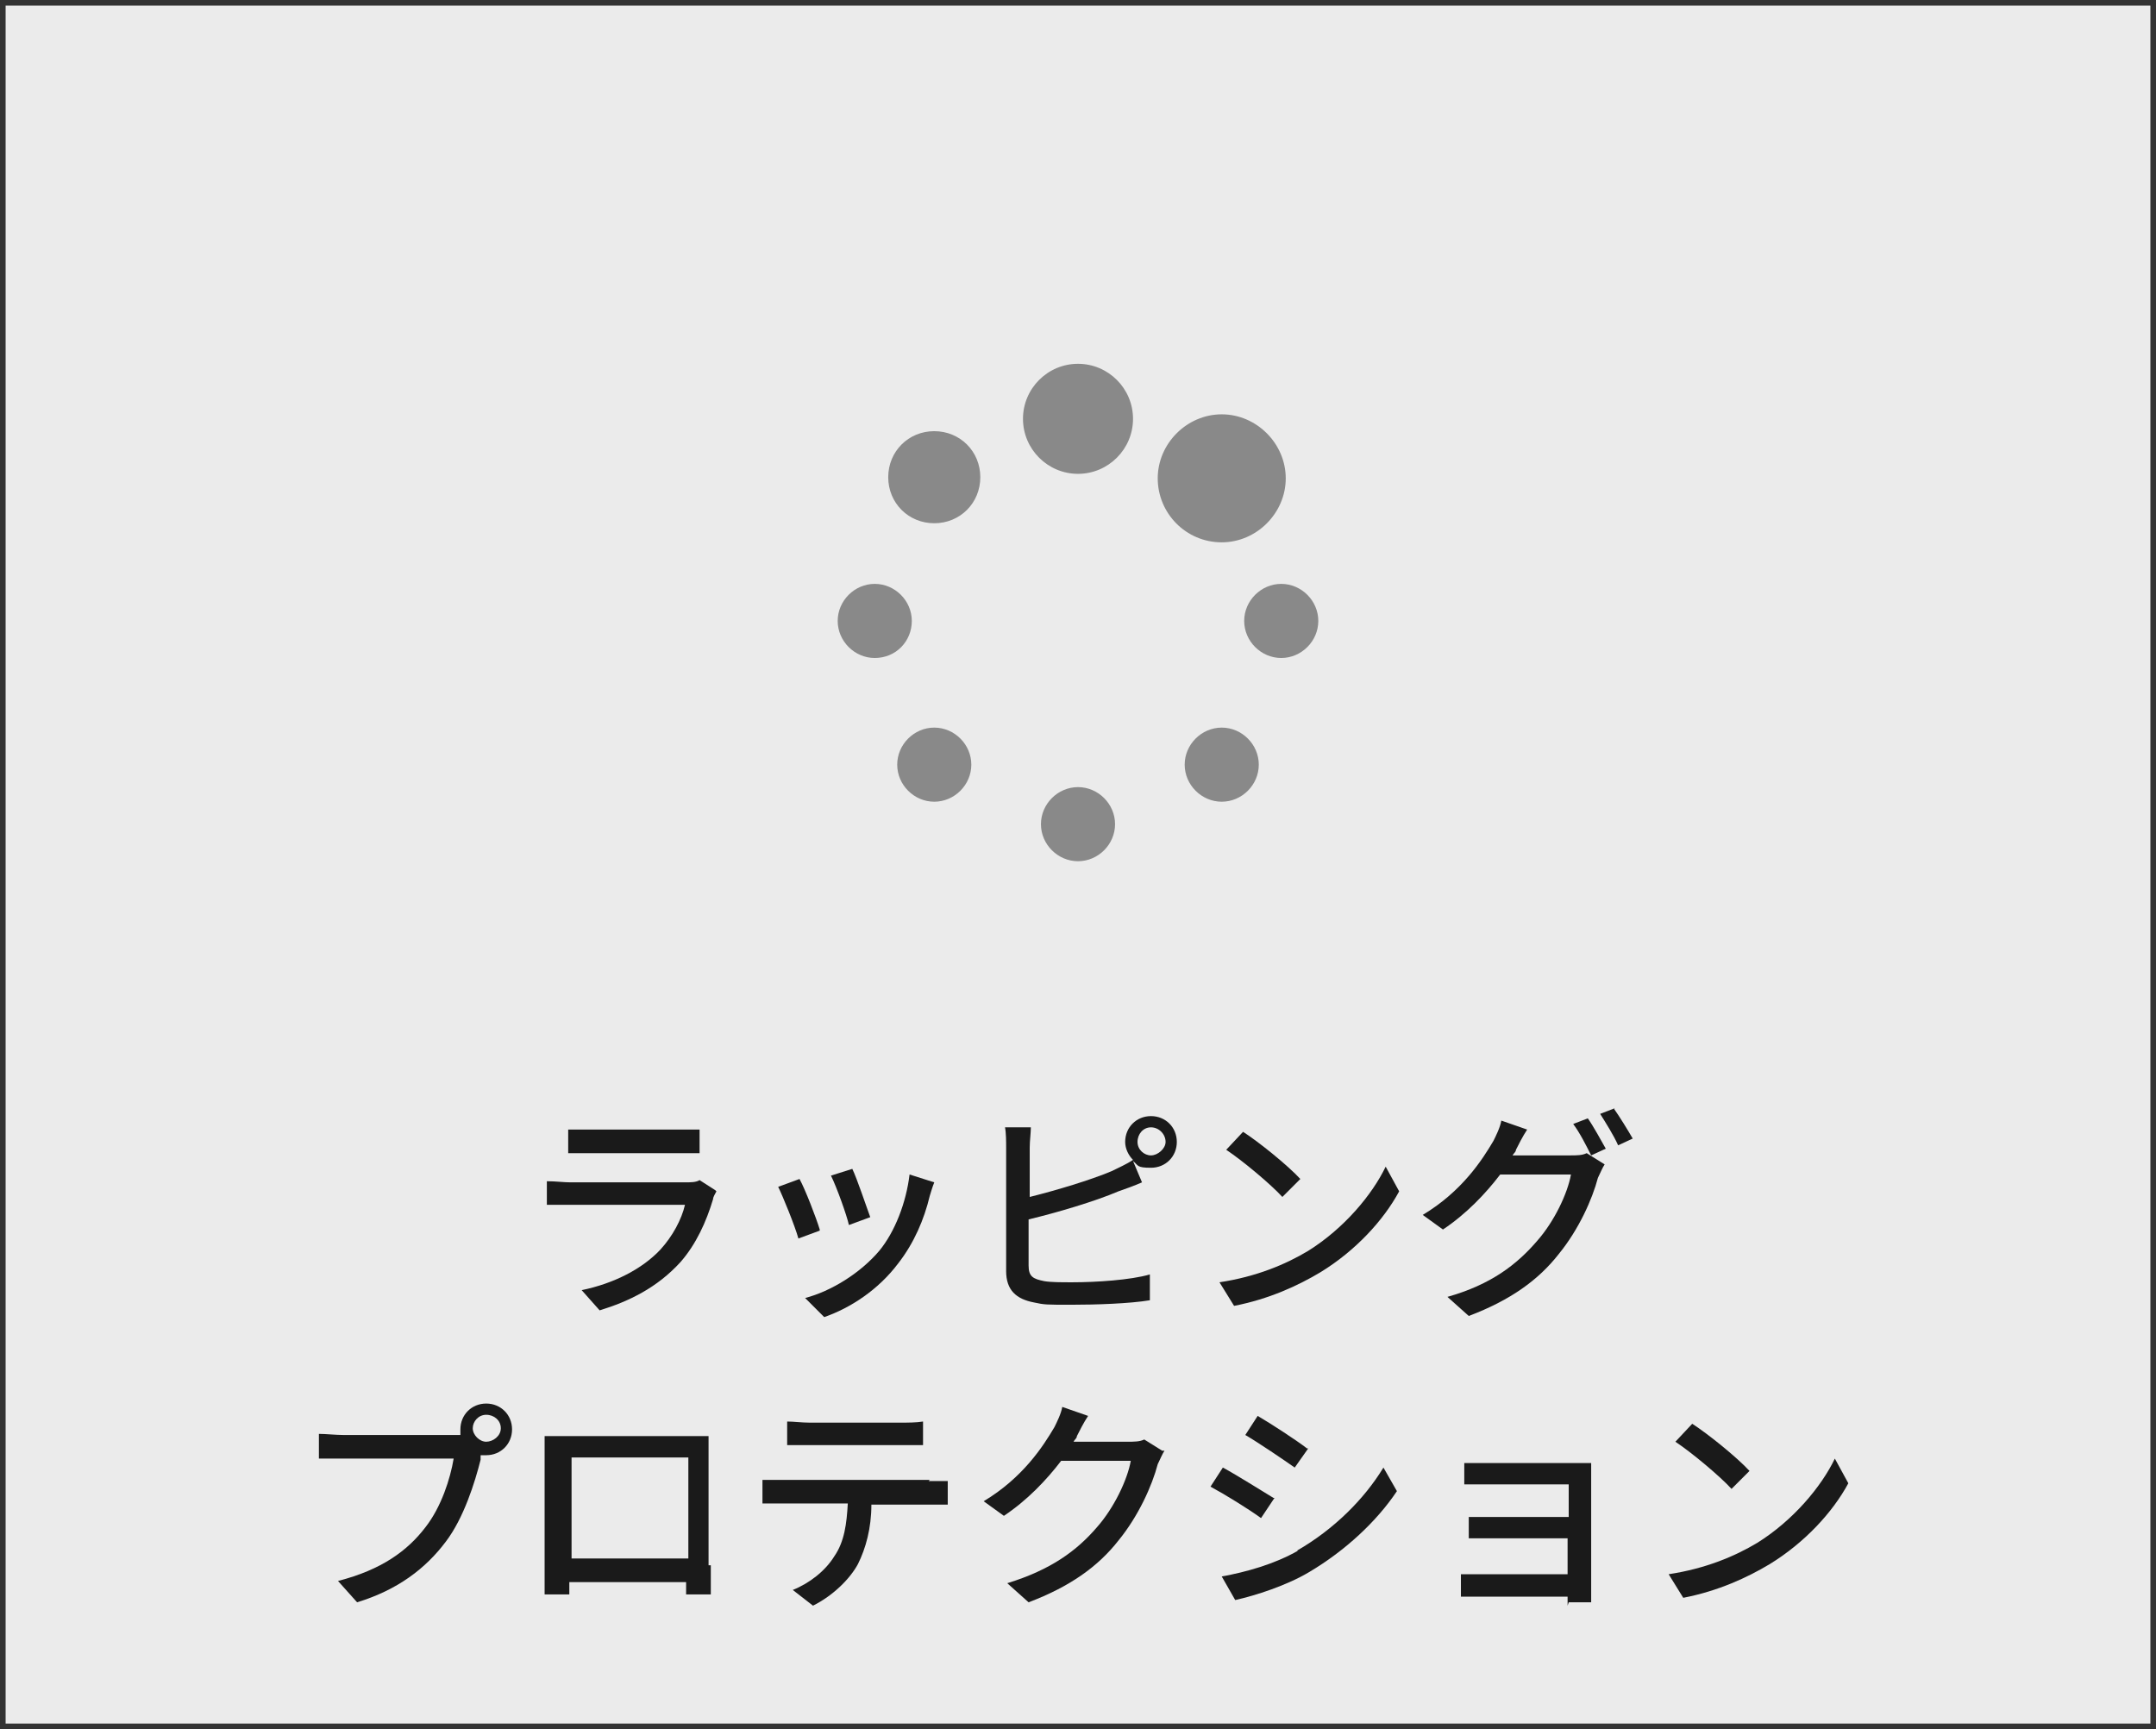
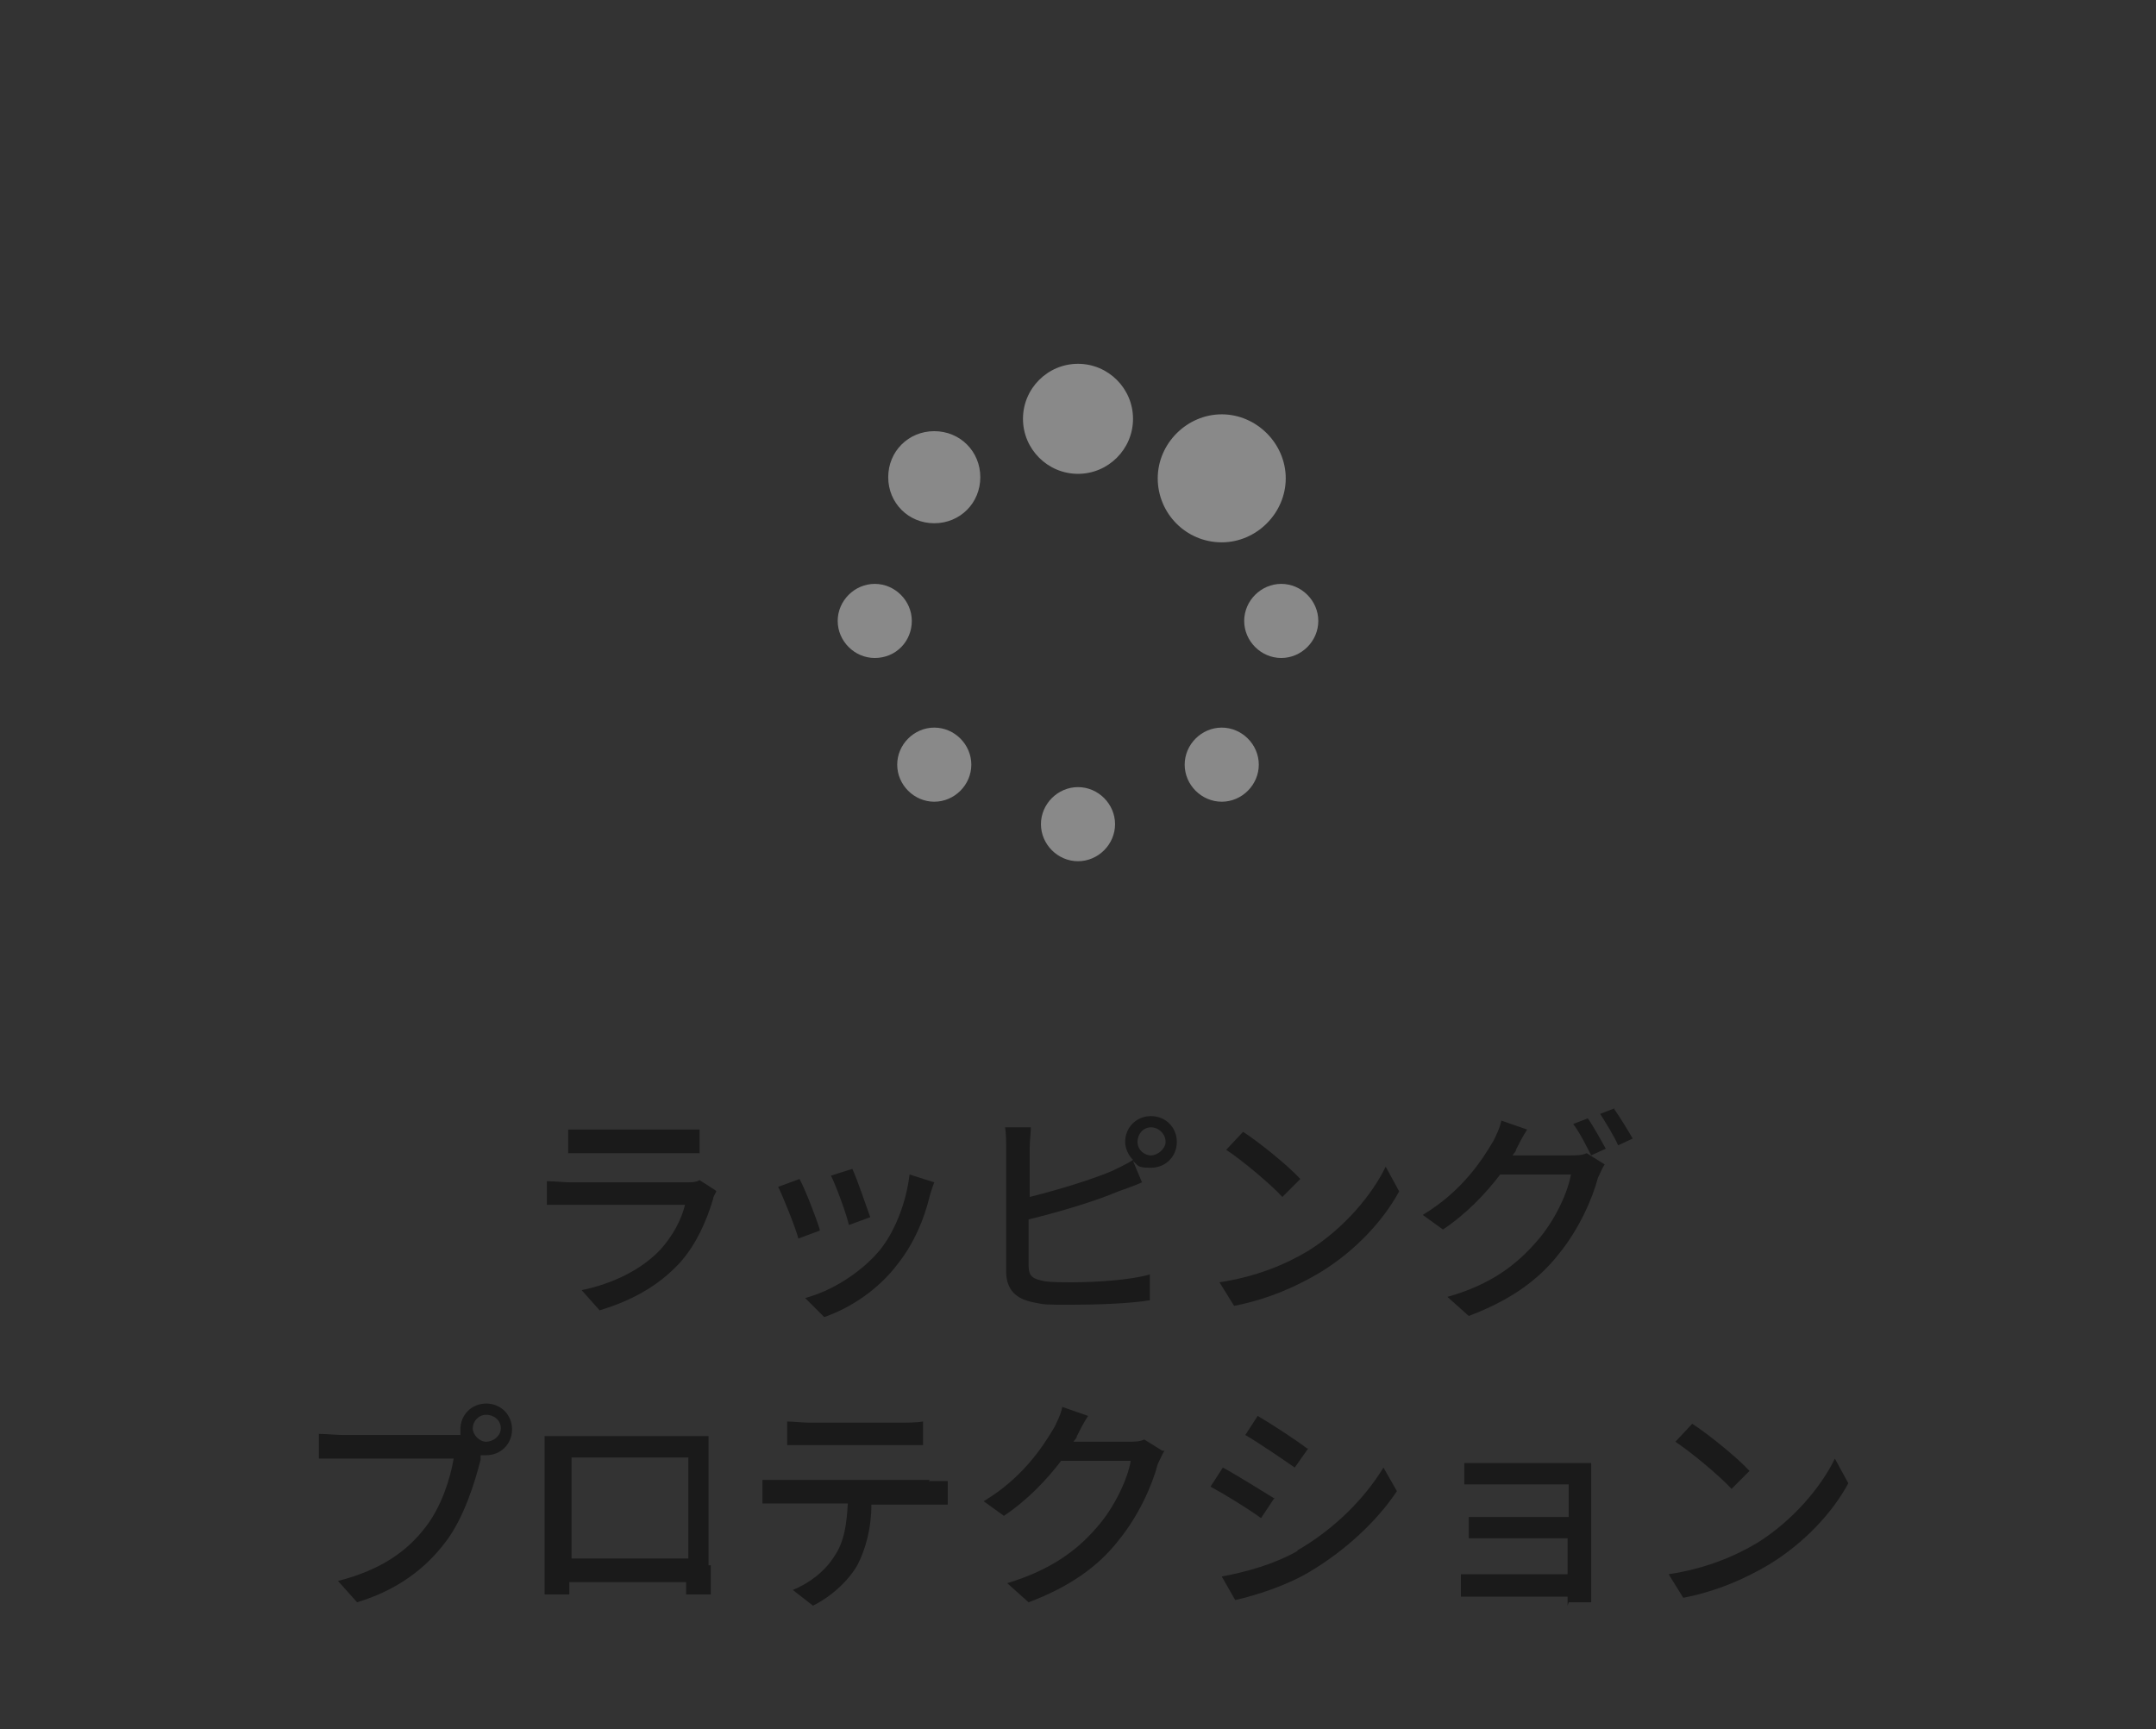
<svg xmlns="http://www.w3.org/2000/svg" id="_レイヤー_1" data-name="レイヤー_1" width="192" height="154" version="1.1" viewBox="0 0 192 154">
  <rect x="0" y="0" width="192" height="154" fill="#333333" stroke="none" />
  <defs>
    <style>
      .st0 {
        fill: #898989;
      }

      .st1 {
        fill: #1a1a1a;
      }

      .st2 {
        fill: #ebebeb;
      }
    </style>
  </defs>
-   <rect class="st2" x=".5" y=".5" width="191" height="153" />
  <g>
    <path class="st1" d="M63.8,106.1c-.1.2-.3.5-.3.7-.6,2-1.5,4-2.9,5.6-2.1,2.3-4.6,3.5-7.2,4.3l-1.6-1.8c2.9-.6,5.4-1.9,7-3.6,1.1-1.2,1.9-2.7,2.2-4h-10.2c-.5,0-1.4,0-2.1,0v-2.1c.8,0,1.5.1,2.1.1h10.2c.5,0,1,0,1.3-.2l1.4.9ZM50.6,100.6c.5,0,1.3,0,1.9,0h7.8c.6,0,1.5,0,2,0v2.1c-.5,0-1.3,0-2,0h-7.8c-.6,0-1.3,0-1.9,0v-2.1Z" />
    <path class="st1" d="M73,109.6l-1.9.7c-.3-1.1-1.4-3.8-1.8-4.6l1.9-.7c.5.9,1.5,3.5,1.8,4.5ZM83.2,105.3c-.2.5-.3.9-.4,1.2-.5,2.1-1.4,4.2-2.8,6-1.8,2.4-4.3,4-6.6,4.8l-1.7-1.7c2.3-.6,4.9-2.2,6.6-4.2,1.4-1.7,2.4-4.3,2.7-6.8l2.2.7ZM77.5,108.4l-1.9.7c-.2-.9-1.1-3.4-1.6-4.4l1.9-.6c.4.8,1.3,3.5,1.6,4.3Z" />
    <path class="st1" d="M91.7,106.6c2.4-.6,5.4-1.5,7.3-2.3.6-.3,1.3-.6,1.9-1-.4-.4-.7-1-.7-1.6,0-1.3,1-2.3,2.3-2.3s2.3,1,2.3,2.3-1,2.3-2.3,2.3-1.1-.2-1.6-.6l.8,1.9c-.7.3-1.5.6-2.1.8-2.1.9-5.5,1.9-8,2.5v4.1c0,1,.4,1.2,1.4,1.4.6.1,1.5.1,2.5.1,2.1,0,5.2-.2,6.9-.7v2.3c-1.8.3-4.8.4-7,.4s-2.4,0-3.3-.2c-1.6-.3-2.5-1.1-2.5-2.8v-11c0-.5,0-1.3-.1-1.8h2.3c0,.5-.1,1.2-.1,1.8v4.2ZM103.8,101.7c0-.7-.6-1.3-1.3-1.3s-1.2.6-1.2,1.3.6,1.2,1.2,1.2,1.3-.6,1.3-1.2Z" />
    <path class="st1" d="M116.5,111.4c3.2-2,5.7-5,6.9-7.5l1.2,2.2c-1.4,2.6-3.9,5.3-7,7.2-2,1.2-4.6,2.4-7.7,3l-1.3-2.1c3.3-.5,5.9-1.6,7.9-2.8ZM115.8,105l-1.6,1.6c-1-1.1-3.5-3.2-5-4.2l1.5-1.6c1.4.9,4,3,5.1,4.2Z" />
    <path class="st1" d="M139.8,102.9c.6,0,1.1,0,1.5-.2l1.6,1c-.2.3-.4.8-.6,1.2-.5,1.9-1.7,4.6-3.5,6.8-1.8,2.3-4.3,4.1-8,5.5l-1.9-1.7c3.9-1.1,6.2-2.9,8-5,1.5-1.7,2.7-4.2,3-5.9h-6.3c-1.3,1.7-3,3.5-5.1,4.9l-1.8-1.3c3.5-2.1,5.3-4.9,6.3-6.6.2-.4.6-1.2.7-1.8l2.3.8c-.4.6-.8,1.4-1,1.8,0,.2-.2.3-.3.5h4.8ZM141.4,99.6c.5.7,1.2,2,1.6,2.7l-1.3.6c-.4-.8-1-2-1.6-2.8l1.3-.5ZM143.7,98.7c.5.7,1.3,2,1.7,2.7l-1.3.6c-.4-.9-1.1-2-1.6-2.8l1.3-.5Z" />
    <path class="st1" d="M40.2,127.8c.2,0,.5,0,.8,0,0-.2,0-.4,0-.5,0-1.3,1-2.3,2.3-2.3s2.3,1,2.3,2.3-1,2.3-2.3,2.3-.4,0-.5,0v.4c-.5,2-1.5,5.2-3.1,7.3-1.8,2.4-4.3,4.3-7.9,5.4l-1.7-1.9c3.9-1,6.2-2.7,7.8-4.8,1.4-1.8,2.2-4.3,2.5-6.1h-9.8c-.9,0-1.7,0-2.2,0v-2.2c.6,0,1.5.1,2.2.1h9.7ZM44.6,127.2c0-.7-.6-1.2-1.3-1.2s-1.2.6-1.2,1.2.6,1.2,1.2,1.2,1.3-.5,1.3-1.2Z" />
    <path class="st1" d="M63.3,139.4c0,.7,0,2.4,0,2.6h-2.2c0,0,0-.6,0-1.1h-10.4c0,.5,0,1,0,1.1h-2.2c0-.2,0-1.8,0-2.6v-9.8c0-.5,0-1.2,0-1.7.8,0,1.4,0,1.9,0h10.9c.5,0,1.2,0,1.8,0,0,.5,0,1.2,0,1.7v9.8ZM50.9,129.8v9h10.4v-9h-10.4Z" />
    <path class="st1" d="M82.7,131.9c.4,0,1.2,0,1.7,0v2.1c-.5,0-1.2,0-1.7,0h-5.1c0,2.1-.5,3.9-1.2,5.3-.7,1.3-2.2,2.8-4,3.7l-1.8-1.4c1.5-.6,2.9-1.7,3.7-3,.9-1.3,1.1-2.9,1.2-4.7h-5.8c-.6,0-1.3,0-1.8,0v-2.1c.6,0,1.2,0,1.8,0h13.1ZM72.1,128.7c-.7,0-1.4,0-2,0v-2.1c.6,0,1.3.1,2,.1h8.1c.6,0,1.4,0,2-.1v2.1c-.6,0-1.4,0-2,0h-8.1Z" />
    <path class="st1" d="M103.7,129.2c-.2.3-.4.8-.6,1.2-.5,1.9-1.7,4.6-3.5,6.8-1.8,2.3-4.3,4.1-8,5.5l-1.9-1.7c3.9-1.2,6.2-2.9,8-5,1.5-1.7,2.7-4.2,3-5.9h-6.2c-1.3,1.7-3,3.5-5.1,4.9l-1.8-1.3c3.5-2.1,5.3-4.9,6.3-6.6.2-.4.6-1.2.7-1.8l2.3.8c-.4.6-.8,1.4-1,1.8,0,.2-.2.3-.3.5h4.8c.6,0,1.1,0,1.5-.2l1.6,1Z" />
    <path class="st1" d="M113.5,133.4l-1.2,1.8c-1.1-.8-3.2-2.1-4.5-2.8l1.1-1.7c1.3.7,3.5,2.1,4.5,2.7ZM115.5,138.1c3.3-1.9,6-4.6,7.7-7.4l1.2,2.1c-1.8,2.7-4.6,5.3-7.8,7.2-2,1.2-4.8,2.1-6.6,2.5l-1.2-2.1c2.2-.4,4.7-1.1,6.8-2.3ZM116.5,129l-1.2,1.7c-1-.7-3.2-2.2-4.4-2.9l1.1-1.7c1.2.7,3.5,2.2,4.4,2.9Z" />
    <path class="st1" d="M139.6,143c0-.2,0-.5,0-.8h-7.8c-.6,0-1.3,0-1.7,0v-2c.3,0,1,0,1.7,0h7.8v-3.2h-6.8c-.7,0-1.5,0-2,0v-1.9c.5,0,1.2,0,2,0h6.9v-2.9h-7.1c-.6,0-1.8,0-2.2,0v-1.9c.4,0,1.6,0,2.2,0h7.7c.5,0,1.1,0,1.4,0,0,.2,0,.8,0,1.2v10c0,.3,0,.9,0,1.2h-2Z" />
    <path class="st1" d="M156.5,137.4c3.2-2,5.7-5,6.9-7.5l1.2,2.2c-1.4,2.6-3.9,5.3-7,7.2-2,1.2-4.6,2.4-7.7,3l-1.3-2.1c3.3-.5,5.9-1.6,7.9-2.8ZM155.8,131l-1.6,1.6c-1-1.1-3.5-3.2-5-4.2l1.5-1.6c1.4.9,4,3,5.1,4.2Z" />
  </g>
  <path class="st0" d="M77.9,58.6c-1.8,0-3.3-1.5-3.3-3.3s1.5-3.3,3.3-3.3,3.3,1.5,3.3,3.3-1.4,3.3-3.3,3.3ZM83.2,46.6c-2.3,0-4.1-1.8-4.1-4.1s1.8-4.1,4.1-4.1,4.1,1.8,4.1,4.1c0,2.3-1.8,4.1-4.1,4.1ZM83.2,71.4c-1.8,0-3.3-1.5-3.3-3.3s1.5-3.3,3.3-3.3,3.3,1.5,3.3,3.3-1.5,3.3-3.3,3.3ZM96,42.2c-2.7,0-4.9-2.2-4.9-4.9s2.2-4.9,4.9-4.9,4.9,2.2,4.9,4.9-2.2,4.9-4.9,4.9ZM96,76.7c-1.8,0-3.3-1.5-3.3-3.3s1.5-3.3,3.3-3.3,3.3,1.5,3.3,3.3-1.5,3.3-3.3,3.3ZM108.8,48.3c-3.2,0-5.7-2.6-5.7-5.7s2.6-5.7,5.7-5.7,5.7,2.6,5.7,5.7-2.6,5.7-5.7,5.7ZM108.8,71.4c-1.8,0-3.3-1.5-3.3-3.3s1.5-3.3,3.3-3.3,3.3,1.5,3.3,3.3c0,1.8-1.5,3.3-3.3,3.3ZM114.1,58.6c-1.8,0-3.3-1.5-3.3-3.3s1.5-3.3,3.3-3.3,3.3,1.5,3.3,3.3-1.5,3.3-3.3,3.3Z" />
</svg>